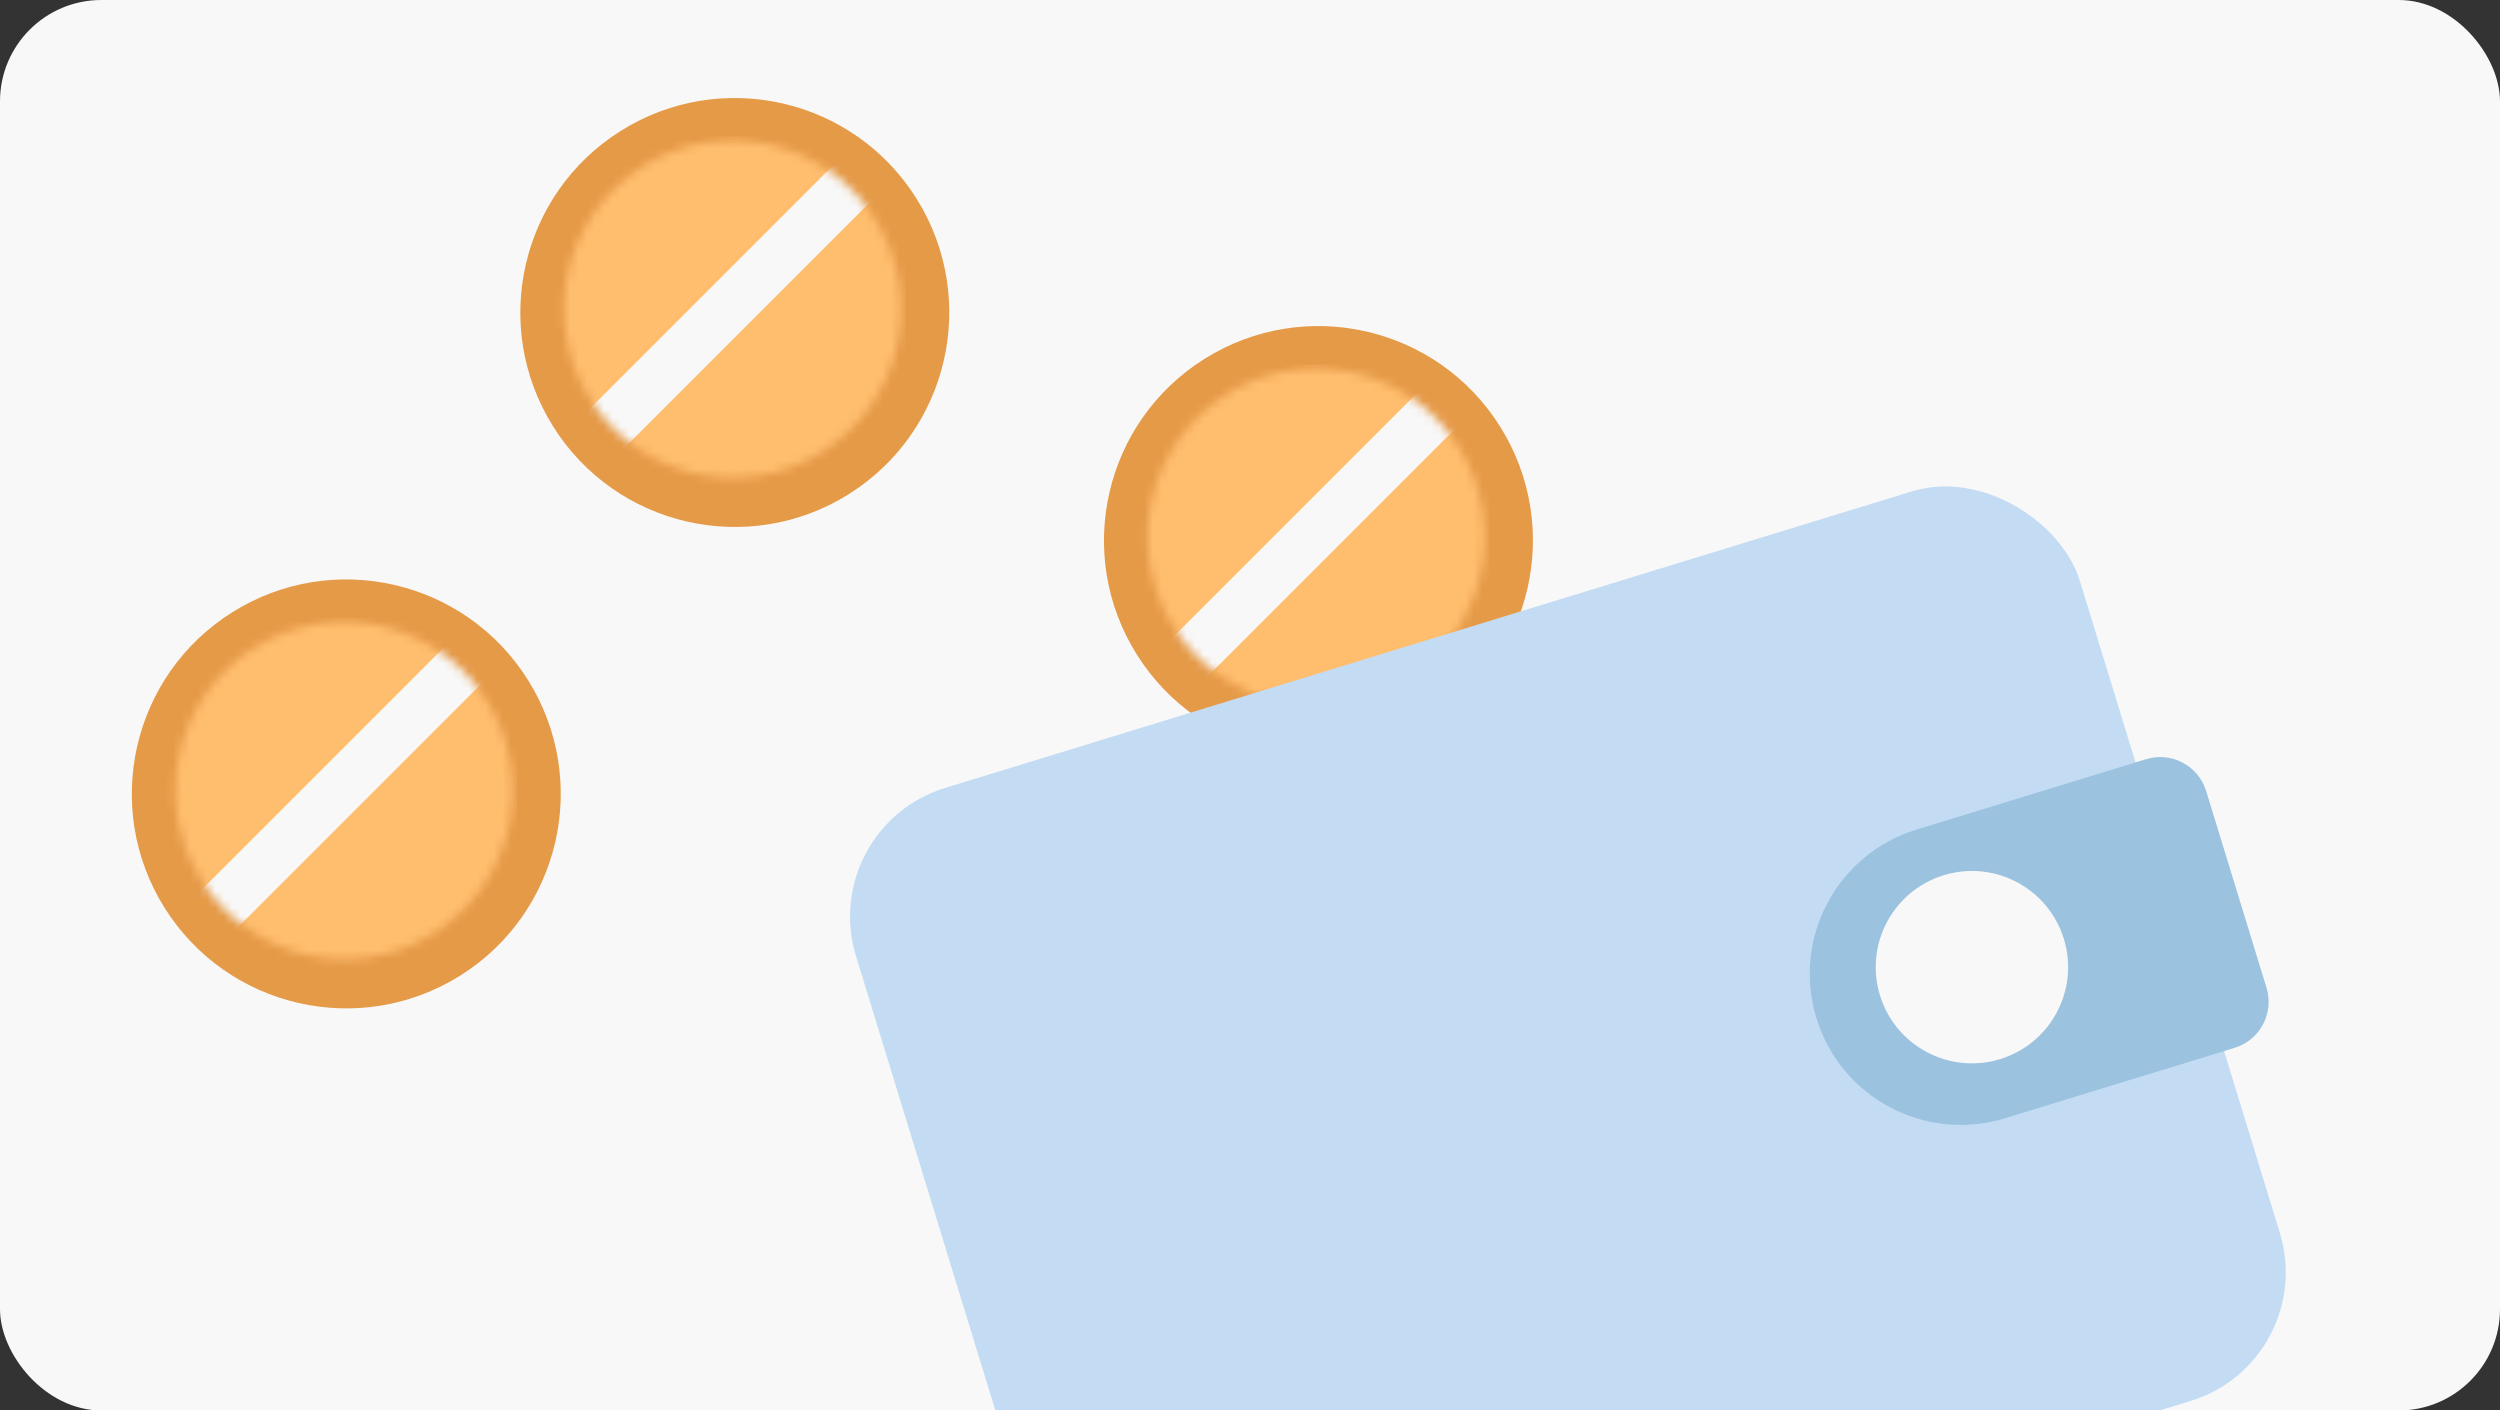
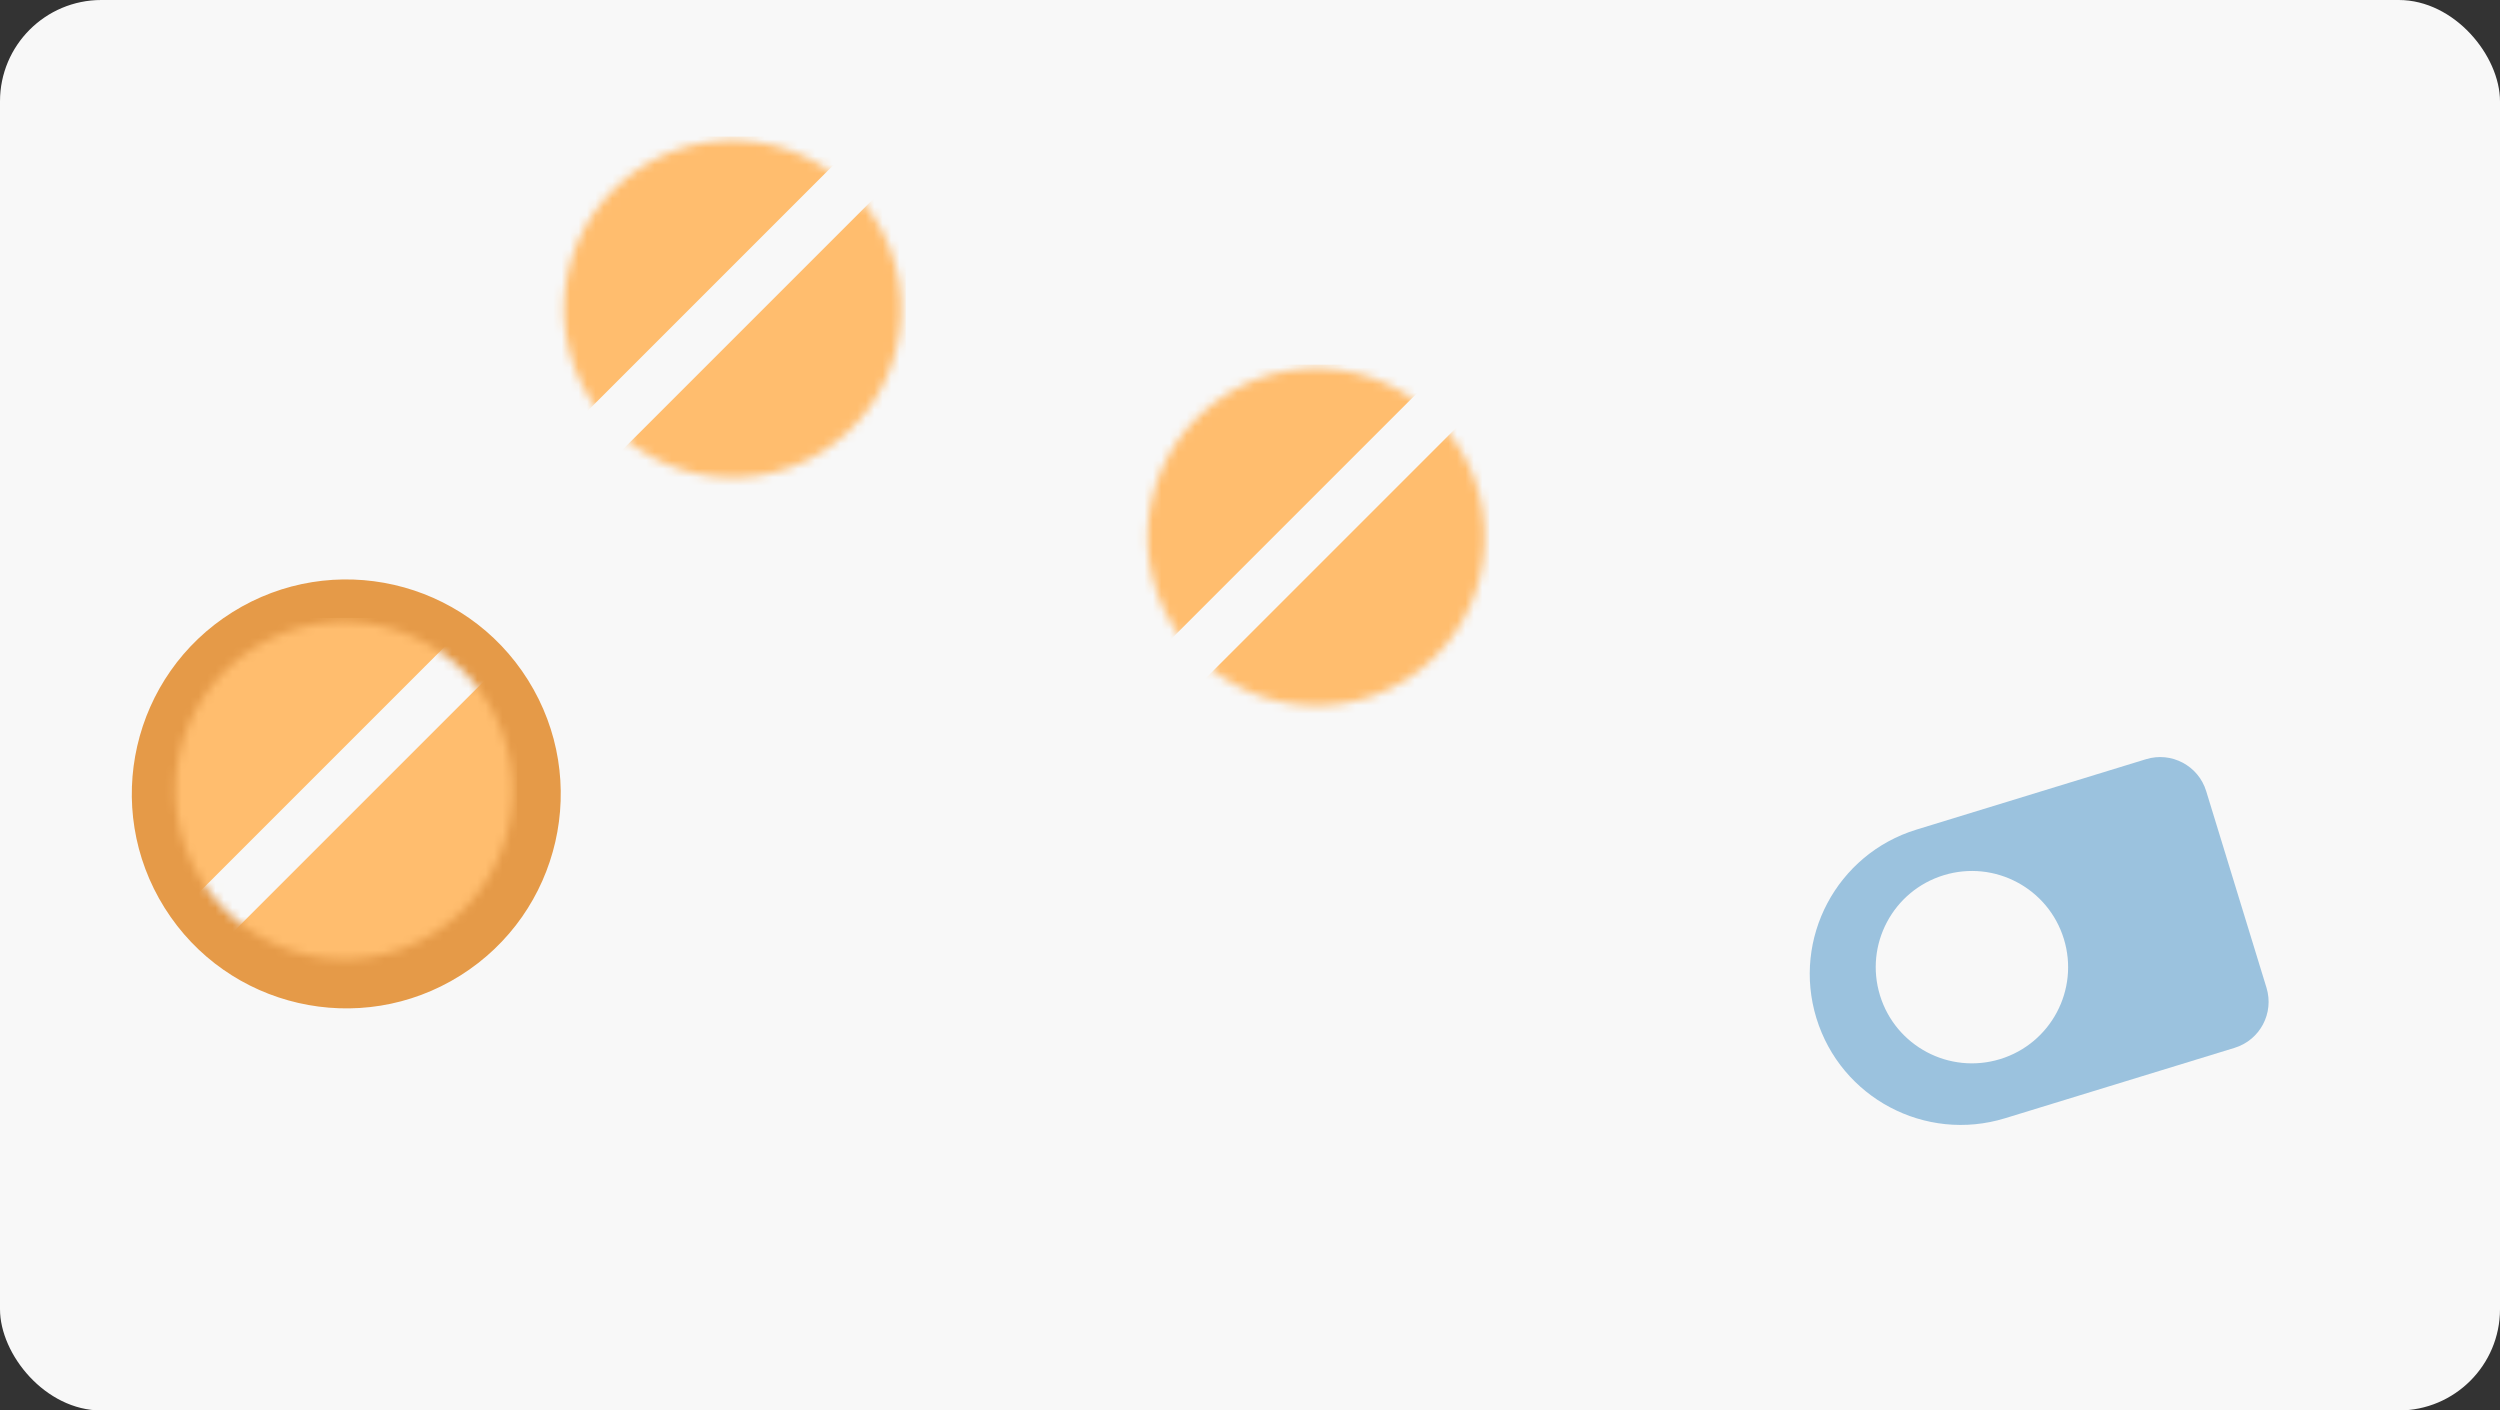
<svg xmlns="http://www.w3.org/2000/svg" width="296" height="167" viewBox="0 0 296 167" fill="none">
  <rect x="0" y="0" width="296" height="167" fill="#333333" stroke="none" />
  <g clip-path="url(#clip0_2293_41502)">
    <rect width="296" height="167" rx="12" fill="#F8F8F8" />
-     <path d="M177.619 50.514C185.067 62.396 181.472 78.066 169.59 85.514C157.708 92.962 142.038 89.368 134.59 77.485C127.142 65.603 130.737 49.933 142.619 42.485C154.501 35.038 170.171 38.632 177.619 50.514Z" fill="#E59A48" />
    <mask id="mask0_2293_41502" style="mask-type:alpha" maskUnits="userSpaceOnUse" x="135" y="43" width="41" height="41">
      <path d="M172.762 52.977C178.619 62.321 175.792 74.644 166.448 80.501C157.103 86.359 144.78 83.532 138.923 74.187C133.066 64.843 135.893 52.52 145.237 46.663C154.581 40.806 166.905 43.633 172.762 52.977Z" fill="#FFBD6E" />
    </mask>
    <g mask="url(#mask0_2293_41502)">
      <rect x="132.438" y="43.166" width="43.916" height="42.499" fill="#FFBD6E" />
      <rect x="169.744" y="44.583" width="6.174" height="46.749" transform="rotate(45 169.744 44.583)" fill="#F8F8F8" />
    </g>
-     <path d="M108.514 23.514C115.962 35.396 112.368 51.066 100.486 58.514C88.603 65.962 72.933 62.367 65.486 50.485C58.038 38.603 61.632 22.933 73.514 15.485C85.397 8.038 101.067 11.632 108.514 23.514Z" fill="#E59A48" />
    <mask id="mask1_2293_41502" style="mask-type:alpha" maskUnits="userSpaceOnUse" x="66" y="16" width="41" height="41">
      <path d="M103.657 25.977C109.514 35.321 106.687 47.644 97.343 53.501C87.999 59.358 75.676 56.532 69.819 47.187C63.962 37.843 66.789 25.52 76.133 19.663C85.477 13.806 97.8 16.633 103.657 25.977Z" fill="#FFBD6E" />
    </mask>
    <g mask="url(#mask1_2293_41502)">
      <rect x="63.333" y="16.166" width="43.916" height="42.499" fill="#FFBD6E" />
      <rect x="100.639" y="17.583" width="6.174" height="46.749" transform="rotate(45 100.639 17.583)" fill="#F8F8F8" />
    </g>
    <path d="M62.514 80.514C69.962 92.396 66.368 108.066 54.486 115.514C42.603 122.962 26.933 119.367 19.486 107.485C12.038 95.603 15.632 79.933 27.514 72.485C39.397 65.037 55.067 68.632 62.514 80.514Z" fill="#E59A48" />
    <mask id="mask2_2293_41502" style="mask-type:alpha" maskUnits="userSpaceOnUse" x="20" y="73" width="41" height="41">
      <path d="M57.657 82.977C63.514 92.321 60.687 104.644 51.343 110.501C41.999 116.358 29.676 113.532 23.819 104.187C17.962 94.843 20.789 82.52 30.133 76.663C39.477 70.806 51.8 73.633 57.657 82.977Z" fill="#FFBD6E" />
    </mask>
    <g mask="url(#mask2_2293_41502)">
      <rect x="17.333" y="73.166" width="43.916" height="42.499" fill="#FFBD6E" />
      <rect x="54.639" y="74.583" width="6.174" height="46.749" transform="rotate(45 54.639 74.583)" fill="#F8F8F8" />
    </g>
-     <rect x="96.675" y="97.961" width="151.561" height="112.638" rx="15.931" transform="rotate(-17.053 96.675 97.961)" fill="#C3DCF4" />
    <path d="M215.064 120.555C212.169 111.117 217.473 101.12 226.911 98.225L254.091 89.888C257.1 88.965 260.288 90.656 261.211 93.665L268.352 116.945C269.275 119.955 267.584 123.142 264.575 124.065L237.395 132.402C227.957 135.297 217.959 129.993 215.064 120.555Z" fill="#9BC2DE" />
    <circle cx="233.476" cy="114.512" r="11.387" transform="rotate(-17.053 233.476 114.512)" fill="#F8F8F8" />
  </g>
  <defs>
    <clipPath id="clip0_2293_41502">
      <rect width="296" height="167" rx="12" fill="white" />
    </clipPath>
  </defs>
</svg>